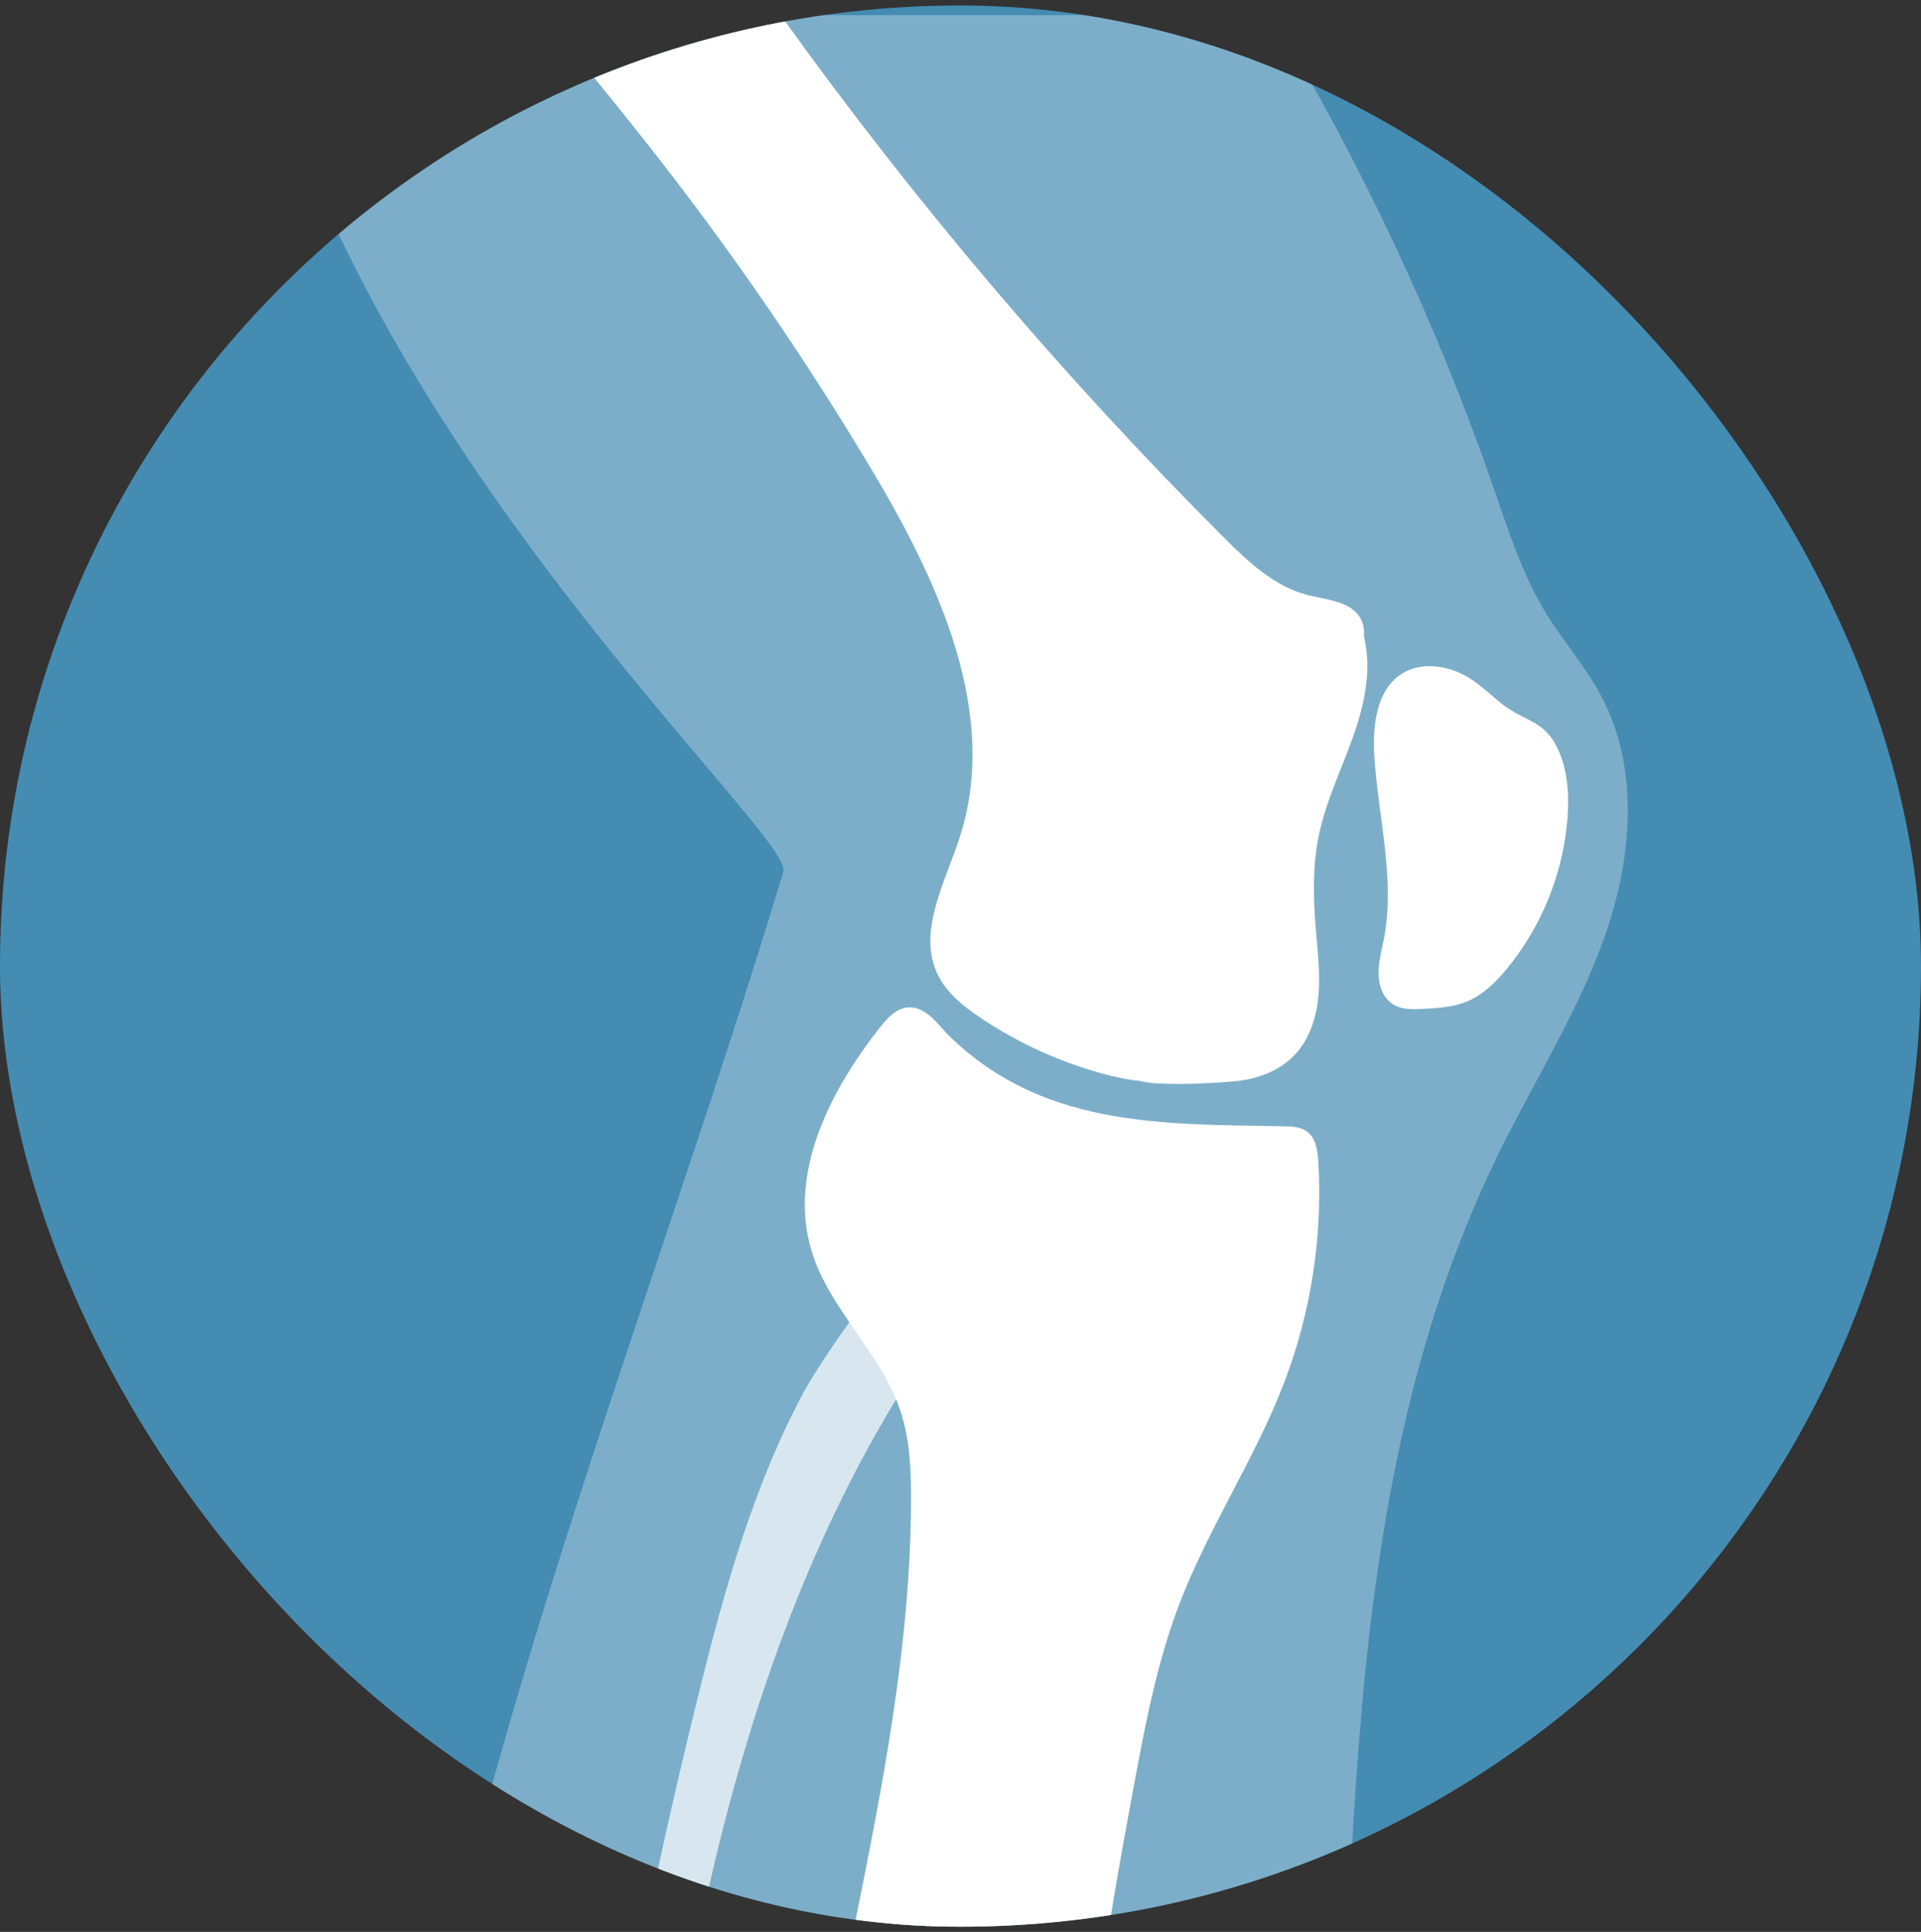
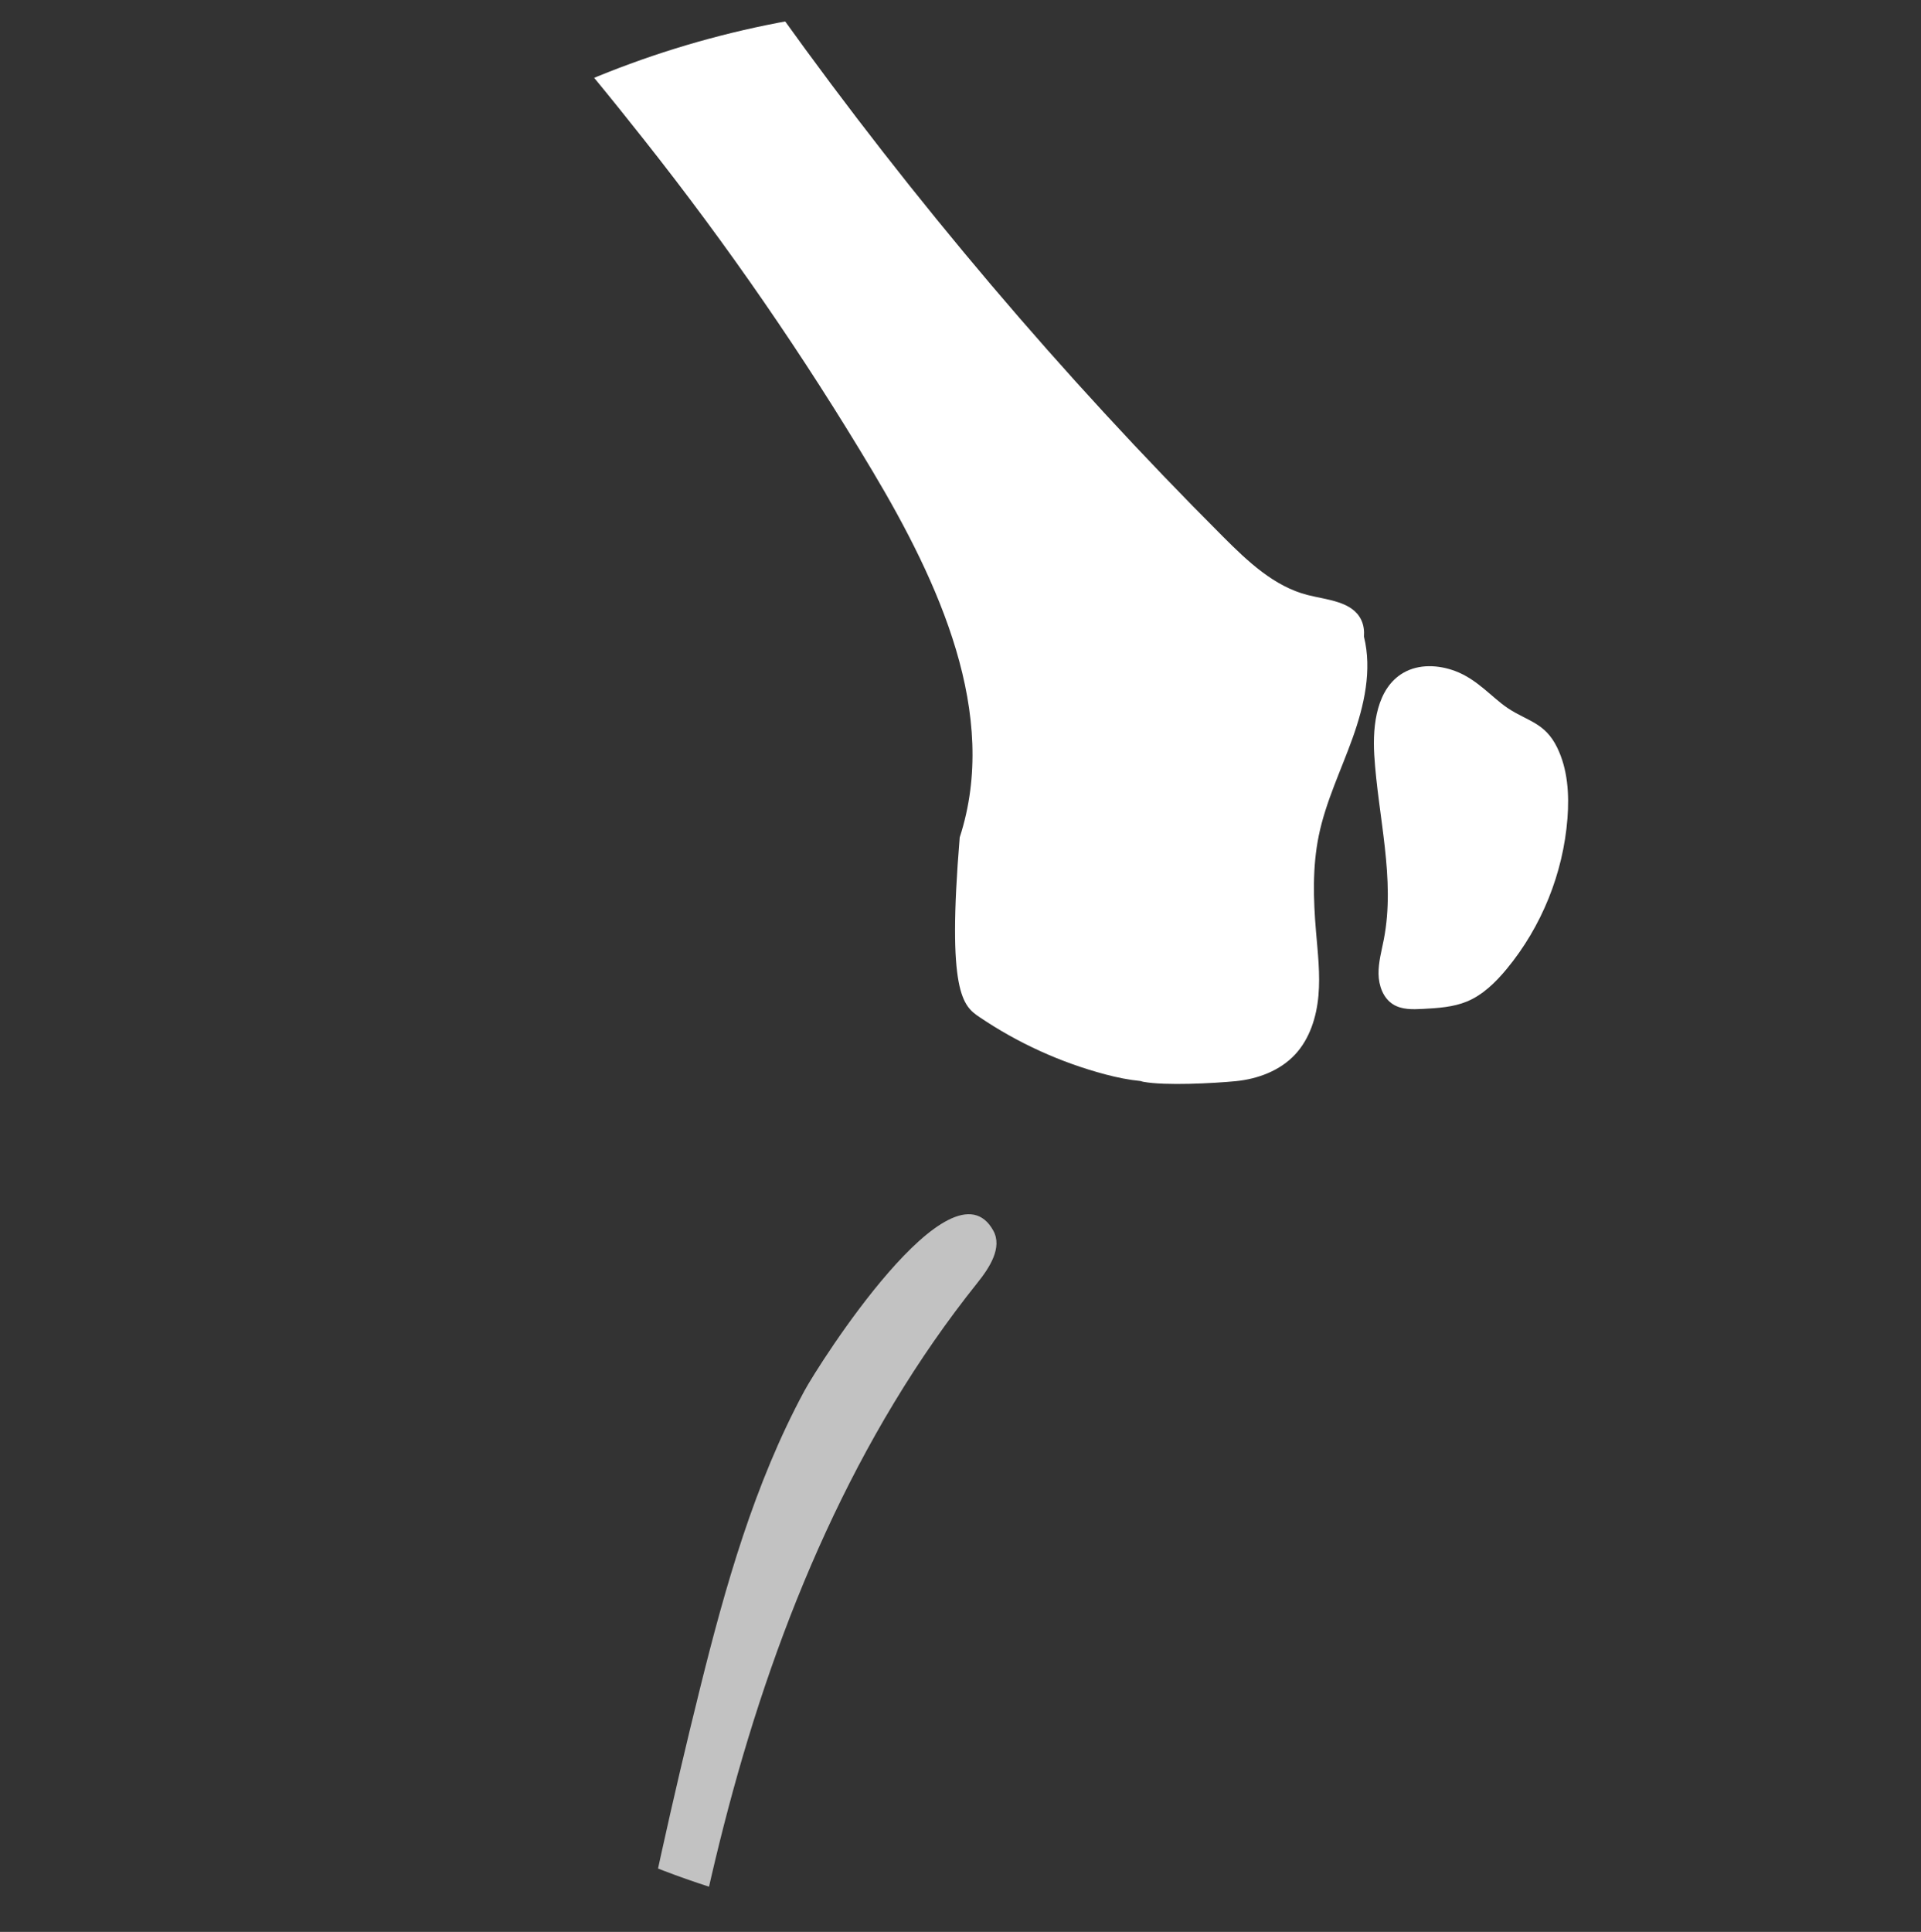
<svg xmlns="http://www.w3.org/2000/svg" width="180" height="181" viewBox="0 0 180 181" fill="none">
  <rect x="0" y="0" width="180" height="181" fill="#333333" stroke="none" />
  <g clip-path="url(#clip0_7802_1518)">
-     <rect y="0.514" width="180" height="180" rx="90" fill="#448CB2" />
-     <path d="M24.3 1.523C34.389 42.549 74.444 78.219 73.399 81.674C59.825 126.563 40.976 171.241 35.876 217.884C35.752 219.015 35.637 220.171 35.61 221.317H123.769C127.981 182.986 123.525 142.599 140.379 108.162C143.738 101.296 147.903 94.795 150.421 87.576C152.939 80.354 153.635 72.029 150.07 65.271C148.592 62.471 146.461 60.079 144.817 57.376C142.656 53.826 141.379 49.816 140.016 45.883C134.646 30.379 127.645 15.451 119.192 1.413H31.206C31.247 1.476 29.616 1.469 27.931 1.46C26.138 1.454 24.28 1.445 24.3 1.523Z" fill="white" fill-opacity="0.3" />
    <path d="M136.354 62.87C134.783 62.282 132.943 62.194 131.49 63.039C129.026 64.472 128.598 67.855 128.769 70.718C129.118 76.503 130.767 82.323 129.666 88.013C129.458 89.086 129.152 90.156 129.17 91.25C129.188 92.343 129.6 93.505 130.519 94.088C131.337 94.609 132.375 94.575 133.342 94.523C134.738 94.447 136.164 94.363 137.46 93.827C138.946 93.21 140.14 92.036 141.172 90.791C144.454 86.824 146.477 81.814 146.873 76.665C147.046 74.408 146.898 72.058 145.904 70.029C144.751 67.675 143.12 67.583 141.253 66.326C139.807 65.353 138.428 63.647 136.354 62.87Z" fill="white" />
    <path d="M59.235 221.43C61.478 203.97 63.731 186.459 68.232 169.454C72.921 151.735 80.168 134.456 91.588 120.184C92.717 118.774 93.947 116.893 93.077 115.305C89.174 108.191 76.722 127.811 75.372 130.311C70.685 138.997 67.966 148.629 65.596 158.171C60.417 179.016 56.356 200.143 53.425 221.43H59.235Z" fill="white" fill-opacity="0.7" />
-     <path d="M126.749 69.12C127.833 66.088 128.576 62.779 127.806 59.655C127.844 59.103 127.783 58.563 127.542 58.065C126.704 56.337 124.382 56.215 122.532 55.747C119.39 54.952 116.908 52.591 114.608 50.289C99.491 35.174 85.613 18.807 73.143 1.413H50.644C54.021 5.19 57.226 9.15 60.364 13.115C68.162 22.965 75.314 33.336 81.757 44.139C87.967 54.551 93.681 66.908 89.927 78.453C88.539 82.724 85.903 87.348 87.897 91.369C88.721 93.036 90.231 94.243 91.765 95.282C95.378 97.728 99.401 99.557 103.613 100.67C104.67 100.949 105.771 101.174 106.875 101.282C106.949 101.309 107.035 101.334 107.143 101.355C109.193 101.735 113.693 101.494 115.77 101.296C117.845 101.095 119.933 100.321 121.359 98.787C122.724 97.318 123.361 95.286 123.539 93.284C123.717 91.276 123.478 89.263 123.31 87.256C123.059 84.264 122.967 81.221 123.573 78.279C124.224 75.11 125.661 72.166 126.749 69.12Z" fill="white" />
-     <path d="M84.344 132.102C85.259 134.81 85.376 137.72 85.367 140.581C85.283 167.819 74.656 194.383 74.244 221.43H103.212C102.917 217.785 102.405 214.149 102.128 210.502C101.029 196.079 103.581 181.656 106.219 167.438C107.291 161.658 108.39 155.844 110.478 150.352C113.227 143.131 117.626 136.639 120.374 129.417C122.856 122.889 123.94 115.825 123.53 108.844C123.467 107.799 123.302 106.621 122.46 106.006C121.858 105.567 121.063 105.538 120.322 105.524C108.647 105.31 97.429 105.616 88.604 96.719C87.637 95.597 86.513 94.248 85.045 94.385C83.948 94.489 83.123 95.408 82.439 96.277C77.749 102.226 73.841 109.93 76.043 117.195C77.704 122.666 82.513 126.687 84.344 132.102Z" fill="white" />
-     <path d="M80.247 116.697C79.988 116.697 79.724 116.657 79.463 116.567C78.17 116.123 77.488 114.611 77.548 113.237C77.607 111.861 78.242 110.586 78.864 109.361C80.664 105.813 82.202 99.58 86.595 99.58C87.045 99.58 87.527 99.645 88.041 99.787C92.96 101.134 95.778 106.592 100.847 108.156C102.615 108.703 104.433 108.858 106.275 108.858C107.521 108.858 108.776 108.789 110.035 108.716C111.292 108.644 112.551 108.572 113.806 108.572C114.641 108.572 115.477 108.604 116.306 108.689C116.637 109.622 116.126 110.692 115.342 111.287C114.558 111.881 113.562 112.1 112.592 112.257C110.979 112.516 109.346 112.647 107.712 112.647C103.786 112.647 99.86 111.899 96.211 110.437C94.659 109.816 93.141 109.061 91.503 108.723C90.99 108.617 90.456 108.559 89.926 108.559C88.768 108.559 87.622 108.843 86.71 109.543C85.275 110.647 84.705 112.517 83.806 114.096C83.047 115.431 81.684 116.697 80.247 116.697Z" fill="white" fill-opacity="0.7" />
+     <path d="M126.749 69.12C127.833 66.088 128.576 62.779 127.806 59.655C127.844 59.103 127.783 58.563 127.542 58.065C126.704 56.337 124.382 56.215 122.532 55.747C119.39 54.952 116.908 52.591 114.608 50.289C99.491 35.174 85.613 18.807 73.143 1.413H50.644C54.021 5.19 57.226 9.15 60.364 13.115C68.162 22.965 75.314 33.336 81.757 44.139C87.967 54.551 93.681 66.908 89.927 78.453C88.721 93.036 90.231 94.243 91.765 95.282C95.378 97.728 99.401 99.557 103.613 100.67C104.67 100.949 105.771 101.174 106.875 101.282C106.949 101.309 107.035 101.334 107.143 101.355C109.193 101.735 113.693 101.494 115.77 101.296C117.845 101.095 119.933 100.321 121.359 98.787C122.724 97.318 123.361 95.286 123.539 93.284C123.717 91.276 123.478 89.263 123.31 87.256C123.059 84.264 122.967 81.221 123.573 78.279C124.224 75.11 125.661 72.166 126.749 69.12Z" fill="white" />
    <path d="M95.114 93.579C92.226 92.493 90.701 89.083 90.933 85.984C91.168 82.884 92.796 80.073 94.621 77.57C96.448 75.065 98.527 72.714 99.894 69.929C101.928 65.789 102.255 60.973 104.203 56.79C105.104 54.862 106.872 52.896 108.841 52.896C109.145 52.896 109.456 52.943 109.767 53.044C112.166 53.828 113.639 56.461 116.148 57.353C117.698 57.905 120.048 57.583 121.386 58.635C124.683 61.225 121.926 66.084 118.685 66.084C117.777 66.084 116.831 65.704 115.97 64.785C115.335 64.109 114.939 63.217 114.229 62.62C113.657 62.138 112.97 61.928 112.258 61.928C110.76 61.928 109.15 62.859 108.255 64.156C106.935 66.073 106.647 68.492 106.021 70.738C105.05 74.234 103.174 77.469 100.628 80.034C98.68 81.999 96.324 83.609 94.835 85.945C93.344 88.283 93.037 91.754 95.114 93.579Z" fill="white" fill-opacity="0.7" />
    <path d="M131.907 91.5C131.9 91.5 131.891 91.5 131.882 91.5C131.267 91.473 131.159 90.603 131.24 89.991C132.047 83.976 132.599 77.836 131.515 71.869C131.254 70.427 130.923 68.832 131.677 67.578C132.283 66.571 133.457 66.1 134.646 66.1C135.157 66.1 135.673 66.188 136.146 66.357C138.192 67.085 141.379 69.749 142.931 71.322C143.499 71.898 143.816 73.124 143.032 73.311C142.981 73.324 142.931 73.329 142.879 73.329C142.634 73.329 142.393 73.202 142.172 73.079C141.14 72.502 140.07 71.932 138.901 71.79C138.744 71.77 138.586 71.761 138.424 71.761C137.392 71.761 136.338 72.162 135.775 73.016C135.367 73.635 135.259 74.401 135.187 75.137C134.662 80.431 135.239 86.083 132.749 90.772C132.565 91.117 132.292 91.5 131.907 91.5Z" fill="white" fill-opacity="0.7" />
-     <path d="M80.001 219.434C77.409 195.273 87.424 171.594 89.021 147.343C89.291 143.241 89.638 137.661 94.357 136.244C95.024 136.044 95.839 135.956 96.738 135.956C99.867 135.956 103.969 137.026 106.001 138.166C106.404 138.391 106.812 138.663 107.014 139.08C107.449 139.981 106.73 141.015 105.969 141.662C103.762 143.536 100.838 144.434 98.736 146.43C97.126 147.962 96.119 150.023 95.29 152.093C90.778 163.354 90.577 175.865 87.507 187.609C84.736 198.208 79.585 208.482 80.001 219.434Z" fill="white" fill-opacity="0.7" />
  </g>
  <defs>
    <clipPath id="clip0_7802_1518">
      <rect y="0.514" width="180" height="180" rx="90" fill="white" />
    </clipPath>
  </defs>
</svg>